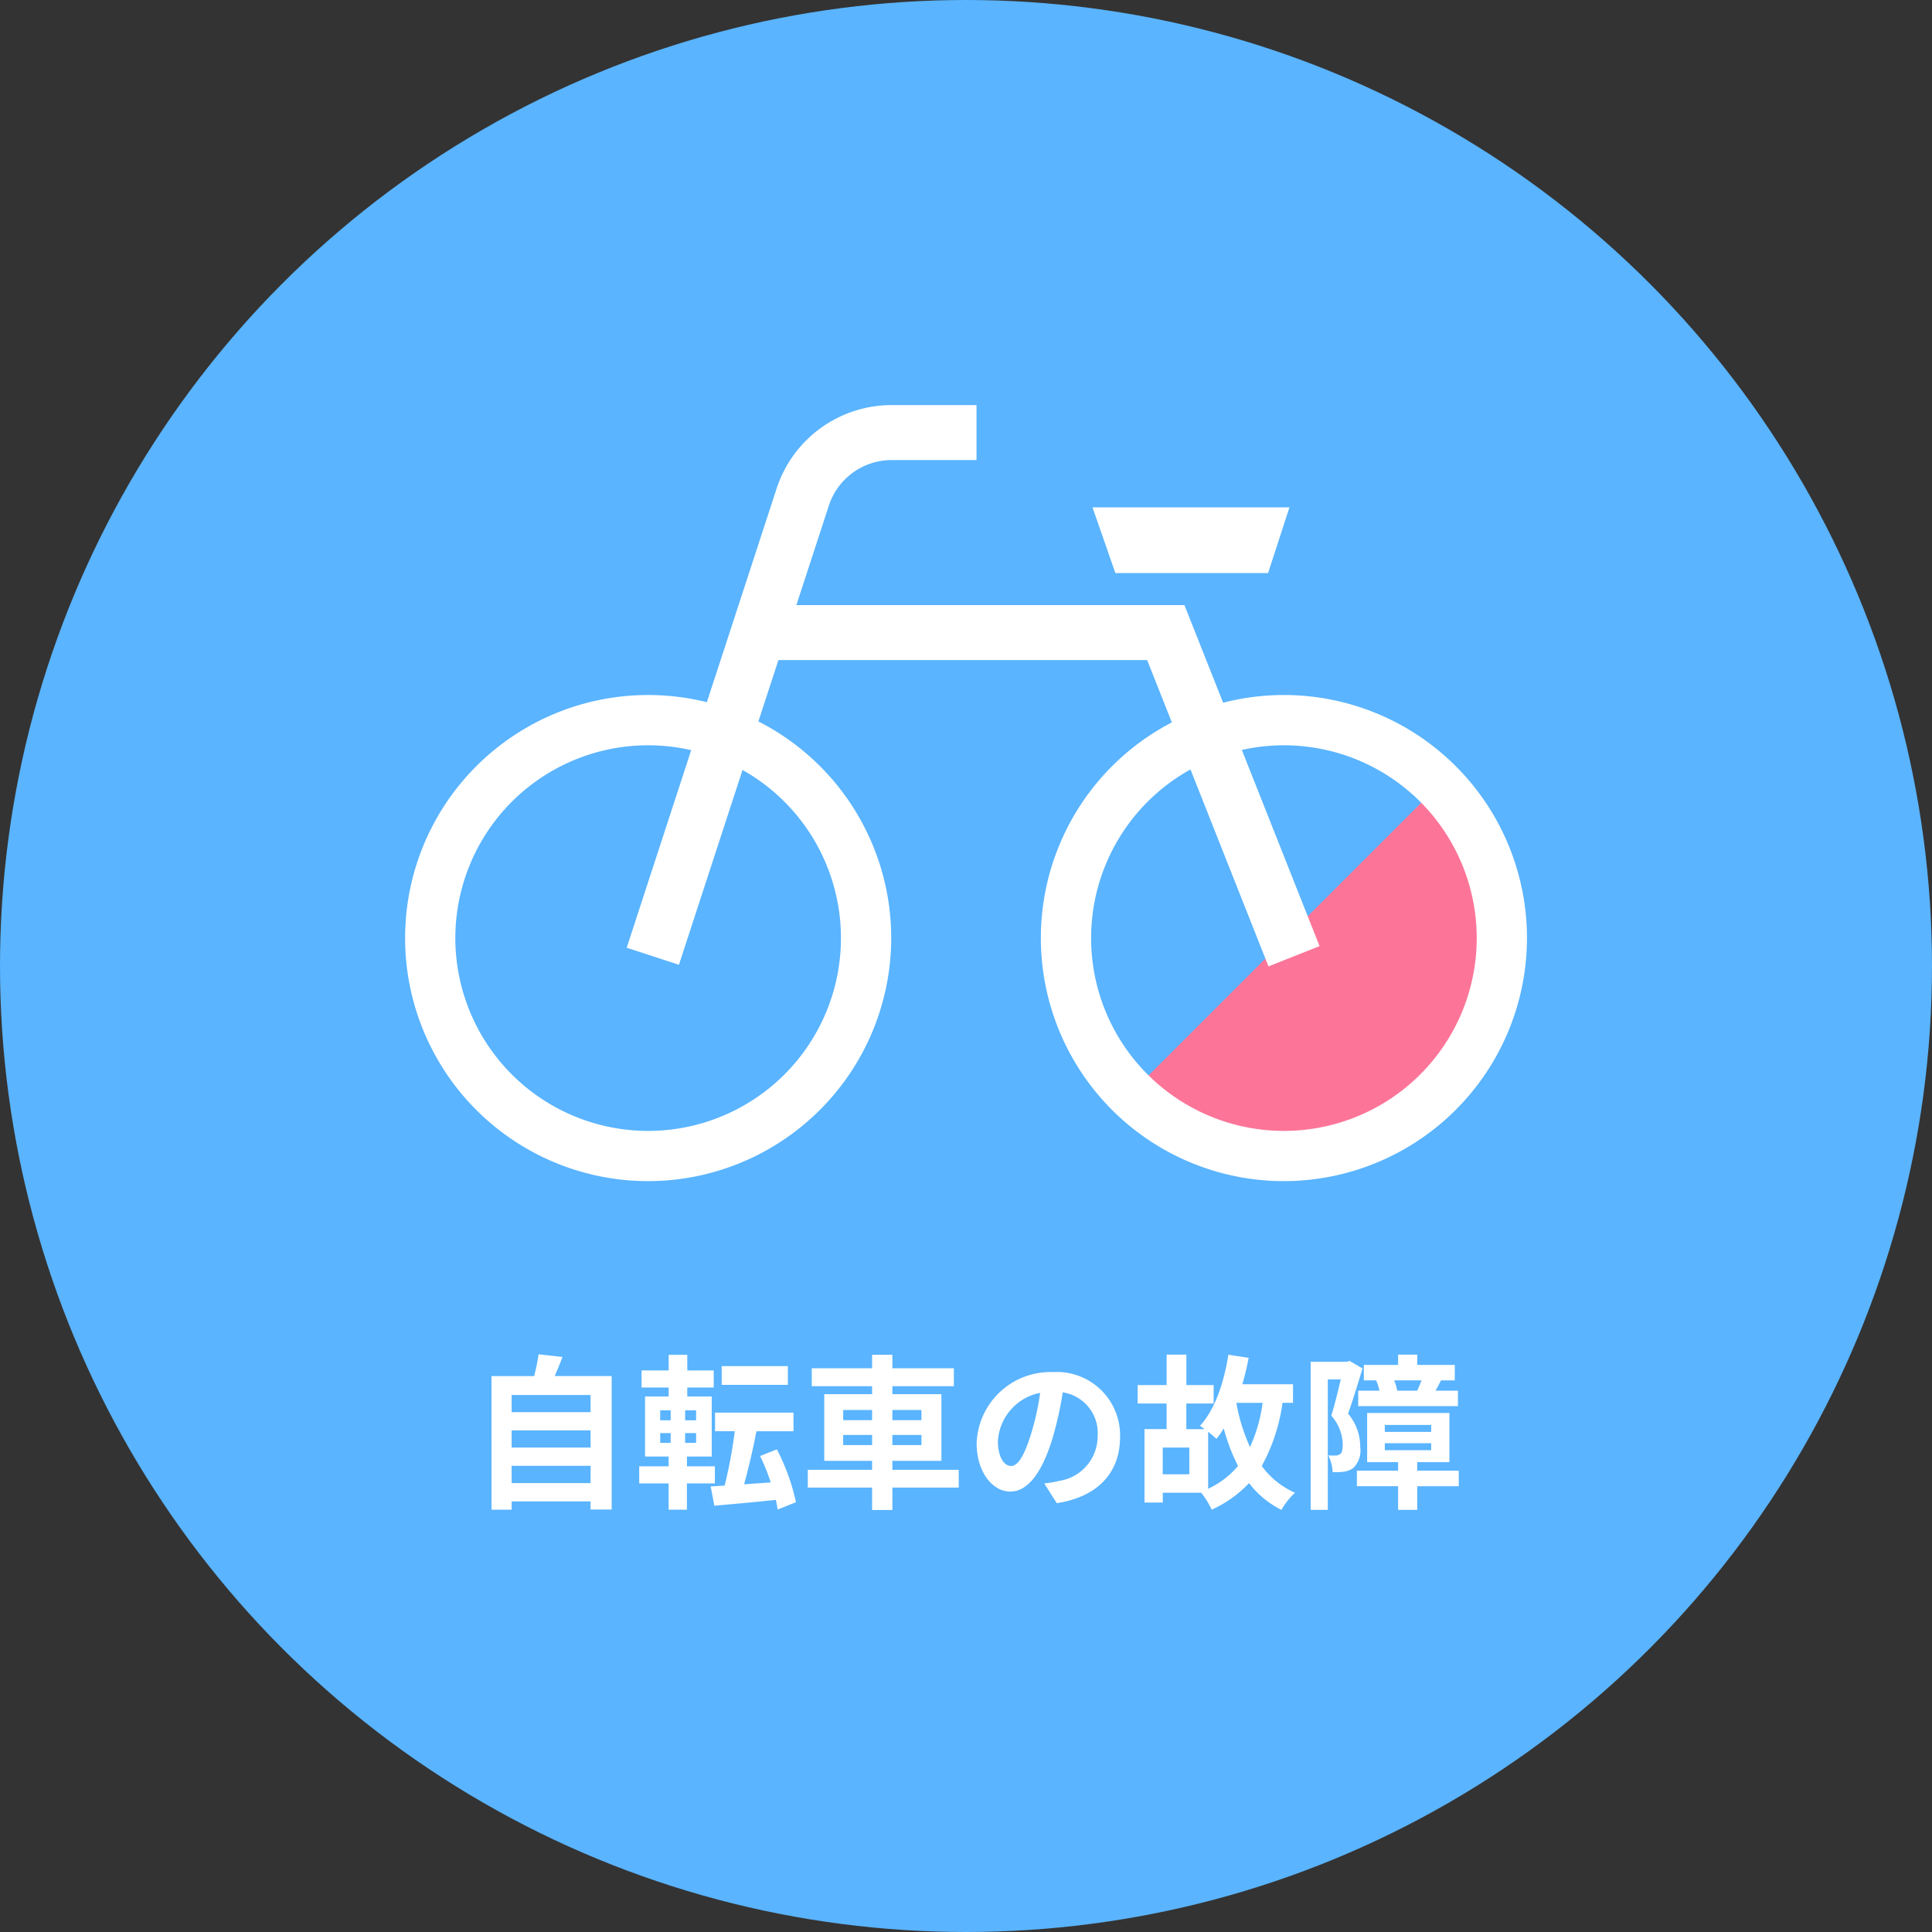
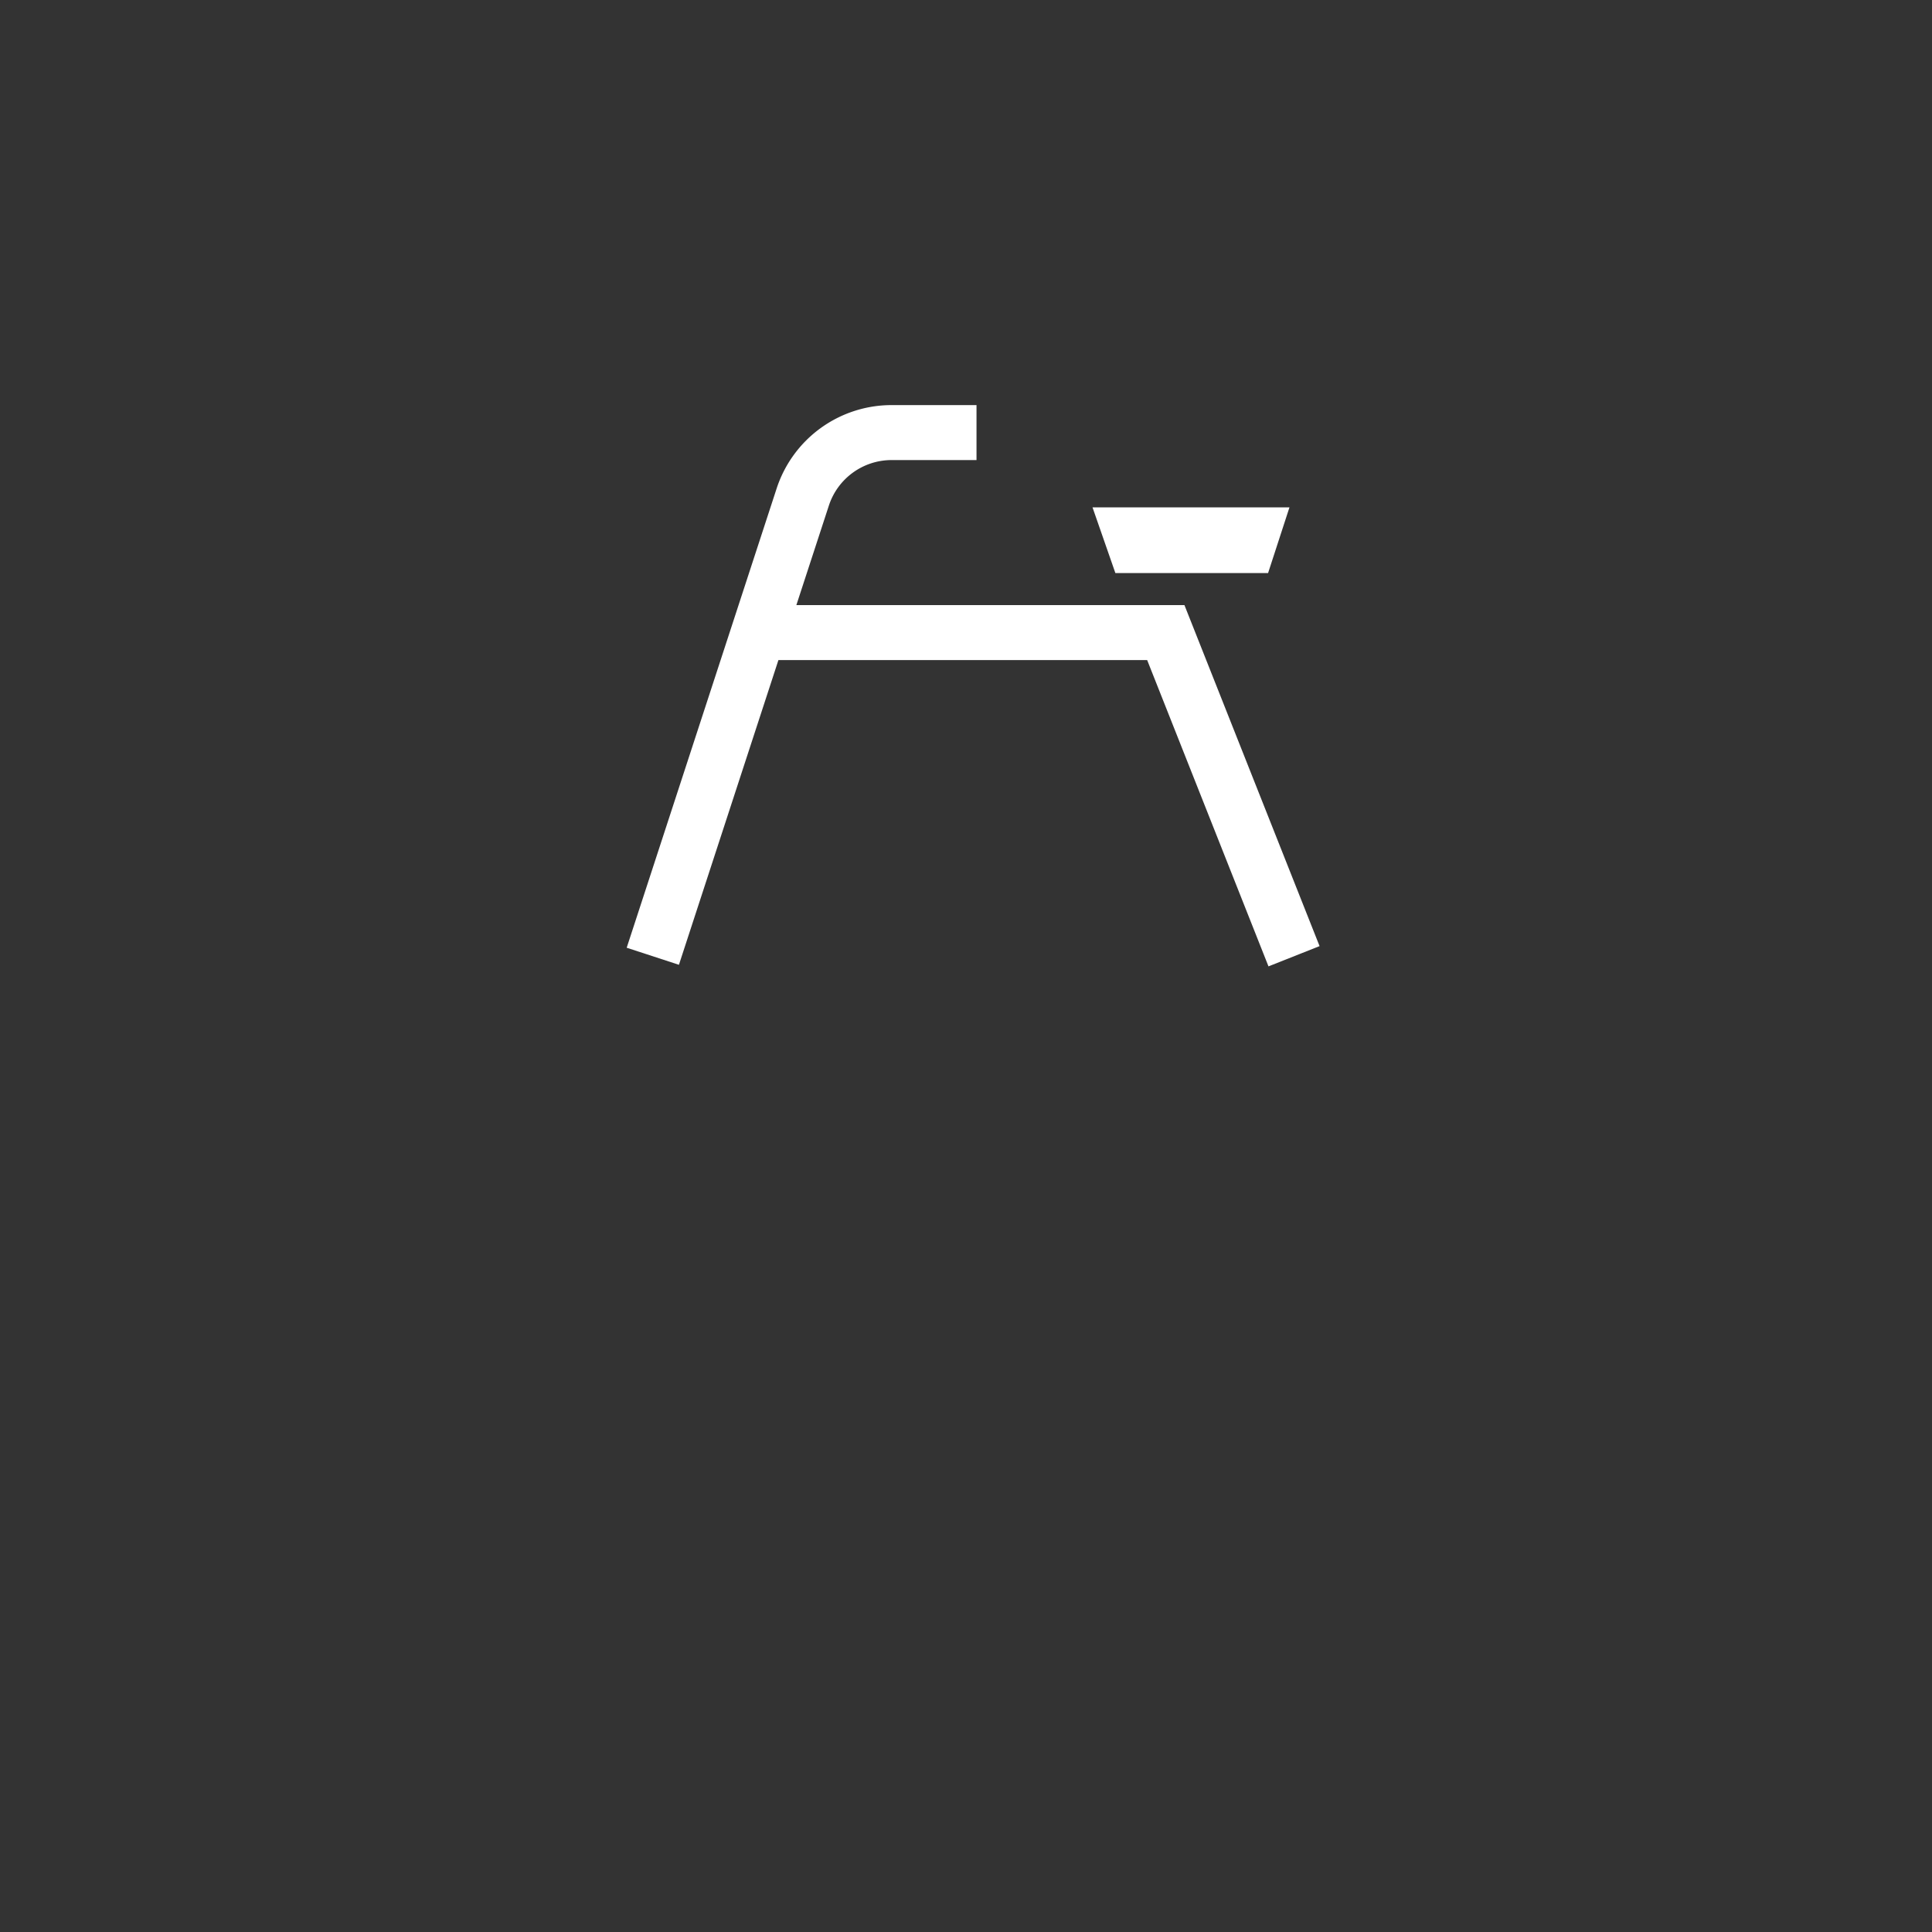
<svg xmlns="http://www.w3.org/2000/svg" width="186" height="186" viewBox="0 0 186 186">
  <rect x="0" y="0" width="186" height="186" fill="#333333" stroke="none" />
  <g id="グループ_12665" data-name="グループ 12665" transform="translate(6643 -7062.174)">
-     <circle id="楕円形_91" data-name="楕円形 91" cx="93" cy="93" r="93" transform="translate(-6643 7062.174)" fill="#5ab4ff" />
-     <path id="パス_39335" data-name="パス 39335" d="M-43.744-1.184V-2.848h7.6v1.664Zm7.6-5.072v1.648h-7.6V-6.256Zm0-3.408v1.648h-7.6V-9.664ZM-39.6-11.488c.256-.576.512-1.2.752-1.84l-2.3-.256a18.108,18.108,0,0,1-.432,2.1h-4.1V1.376h1.936v-.8h7.6V1.36h2.032V-11.488Zm22.448-.96H-23.52v1.808h6.368ZM-29.44-6h1.008v.944H-29.44Zm0-2.192h1.008v.96H-29.44Zm3.456.96H-27.04v-.96h1.056Zm0,2.176H-27.04V-6h1.056Zm1.808,3.9V-2.8h-2.688v-.944h2.384V-9.52h-2.352v-.864h2.544v-1.648h-2.544v-1.5h-1.792v1.5h-2.608v1.648h2.608v.864H-30.9v5.776h2.272V-2.8h-2.832v1.648h2.832V1.376h1.76V-1.152ZM-16.368.656a20.292,20.292,0,0,0-1.84-5.088l-1.616.64A19.172,19.172,0,0,1-18.8-1.248l-2.56.176c.4-1.456.848-3.344,1.184-5.1h3.568V-7.968H-24.16v1.792h1.9a46.225,46.225,0,0,1-.976,5.232l-1.344.08.352,1.856c1.648-.144,3.792-.336,5.92-.56.08.336.128.64.176.928Zm4.544-5.5v-.976H-9.04v.976Zm0-3.376H-9.04v.976h-2.784Zm7.536,0v.976h-2.8v-.976Zm0,3.376h-2.8v-.976h2.8ZM-.7-2.464H-7.088v-.864h4.72V-9.744h-4.72v-.768h5.92V-12.24h-5.92v-1.3H-9.04v1.3h-5.808v1.728H-9.04v.768h-4.608v6.416H-9.04v.864h-6.192V-.752H-9.04v2.16h1.952V-.752H-.7ZM14.832-5.632a6.093,6.093,0,0,0-6.464-6.24A7.109,7.109,0,0,0,1.024-5.024c0,2.7,1.472,4.656,3.248,4.656,1.744,0,3.12-1.984,4.08-5.216a32.358,32.358,0,0,0,.96-4.336A3.955,3.955,0,0,1,12.672-5.7,4.342,4.342,0,0,1,9.024-1.408a12.306,12.306,0,0,1-1.488.256l1.2,1.9C12.768.128,14.832-2.256,14.832-5.632Zm-11.76.4a5.036,5.036,0,0,1,4.064-4.64A24.016,24.016,0,0,1,6.288-6c-.656,2.16-1.28,3.168-1.952,3.168C3.712-2.832,3.072-3.616,3.072-5.232Zm20.24-.9c.32.256.624.528.8.688a8.552,8.552,0,0,0,.7-1.008,18.477,18.477,0,0,0,1.376,3.616A8.346,8.346,0,0,1,23.312-.64ZM21.5-2.032h-2.56V-4.608H21.5Zm7.056-6.88a14.674,14.674,0,0,1-1.216,4.256,17.668,17.668,0,0,1-1.312-4.256Zm2.928,0V-10.7h-4.88a25.649,25.649,0,0,0,.608-2.544l-1.952-.3c-.432,2.736-1.312,5.3-2.736,6.848a4.915,4.915,0,0,1,.448.32h-1.76V-8.848H23.84v-1.776H21.216v-2.928h-1.9v2.928H16.528v1.776h2.784v2.464H17.184V.688h1.76V-.256h3.7a7.778,7.778,0,0,1,1.008,1.632,11.421,11.421,0,0,0,3.6-2.56,8.8,8.8,0,0,0,3.12,2.576,6.862,6.862,0,0,1,1.3-1.648,7.922,7.922,0,0,1-3.2-2.576,17.53,17.53,0,0,0,2-6.08ZM41.52-10.08a5.233,5.233,0,0,0-.3-.992h2.64c-.128.336-.288.7-.416.992Zm-3.76,0v1.488h9.6V-10.08H45.2c.16-.272.336-.608.528-.992h1.328V-12.56H43.44v-.992H41.6v.992H38.3v1.488h1.184a4.483,4.483,0,0,1,.32.992Zm-.832-2.864-.272.08H33.184V1.392h1.648v-12.56H36.08c-.256,1.088-.592,2.48-.912,3.488a4.283,4.283,0,0,1,1.1,2.8c0,.448-.064.768-.24.9a.829.829,0,0,1-.448.144c-.208,0-.416,0-.7-.016A4.034,4.034,0,0,1,35.3-2.24a6.84,6.84,0,0,0,1.024-.032,2.285,2.285,0,0,0,.928-.336,2.348,2.348,0,0,0,.7-2.048,4.926,4.926,0,0,0-1.168-3.216c.448-1.248.976-2.992,1.392-4.352Zm3.392,7.92h4.464v.672H40.32Zm0-1.76h4.464v.672H40.32Zm7.12,4.4h-4V-3.2h3.1V-7.936h-7.92V-3.2H41.6v.816H37.632v1.5H41.6V1.392h1.84V-.88h4Z" transform="translate(-6550 7206.141)" fill="#fff" />
    <g id="グループ_467" data-name="グループ 467" transform="translate(-6549.996 7138.529)">
      <g id="グループ_467-2" data-name="グループ 467" transform="translate(-54.004 -37.355)">
-         <path id="パス_521" data-name="パス 521" d="M70.359,65.752a20.519,20.519,0,0,0,29-29Z" fill="#fc7598" />
        <g id="グループ_466" data-name="グループ 466">
          <path id="パス_522" data-name="パス 522" d="M83.121,54.036l4.918-1.95L75.03,19.256H37.668L40.8,9.668a6.355,6.355,0,0,1,6.039-4.376h8.173V0H46.837A11.642,11.642,0,0,0,35.769,8.028L21.334,52.241l5.029,1.643,9.578-29.336h35.5Z" fill="#fff" />
          <path id="パス_523" data-name="パス 523" d="M83.083,16.168l2.057-6.32H66.18l2.2,6.32Z" fill="#fff" />
        </g>
-         <path id="パス_524" data-name="パス 524" d="M84.607,74.711a23.4,23.4,0,1,1,23.4-23.4h0A23.424,23.424,0,0,1,84.607,74.711Zm0-41.959a18.562,18.562,0,1,0,18.562,18.562A18.562,18.562,0,0,0,84.607,32.752Z" fill="#fff" />
-         <path id="パス_525" data-name="パス 525" d="M23.4,74.711a23.4,23.4,0,1,1,23.4-23.4h0A23.424,23.424,0,0,1,23.4,74.711Zm0-41.959A18.562,18.562,0,1,0,41.961,51.315,18.562,18.562,0,0,0,23.4,32.752Z" fill="#fff" />
      </g>
    </g>
  </g>
</svg>